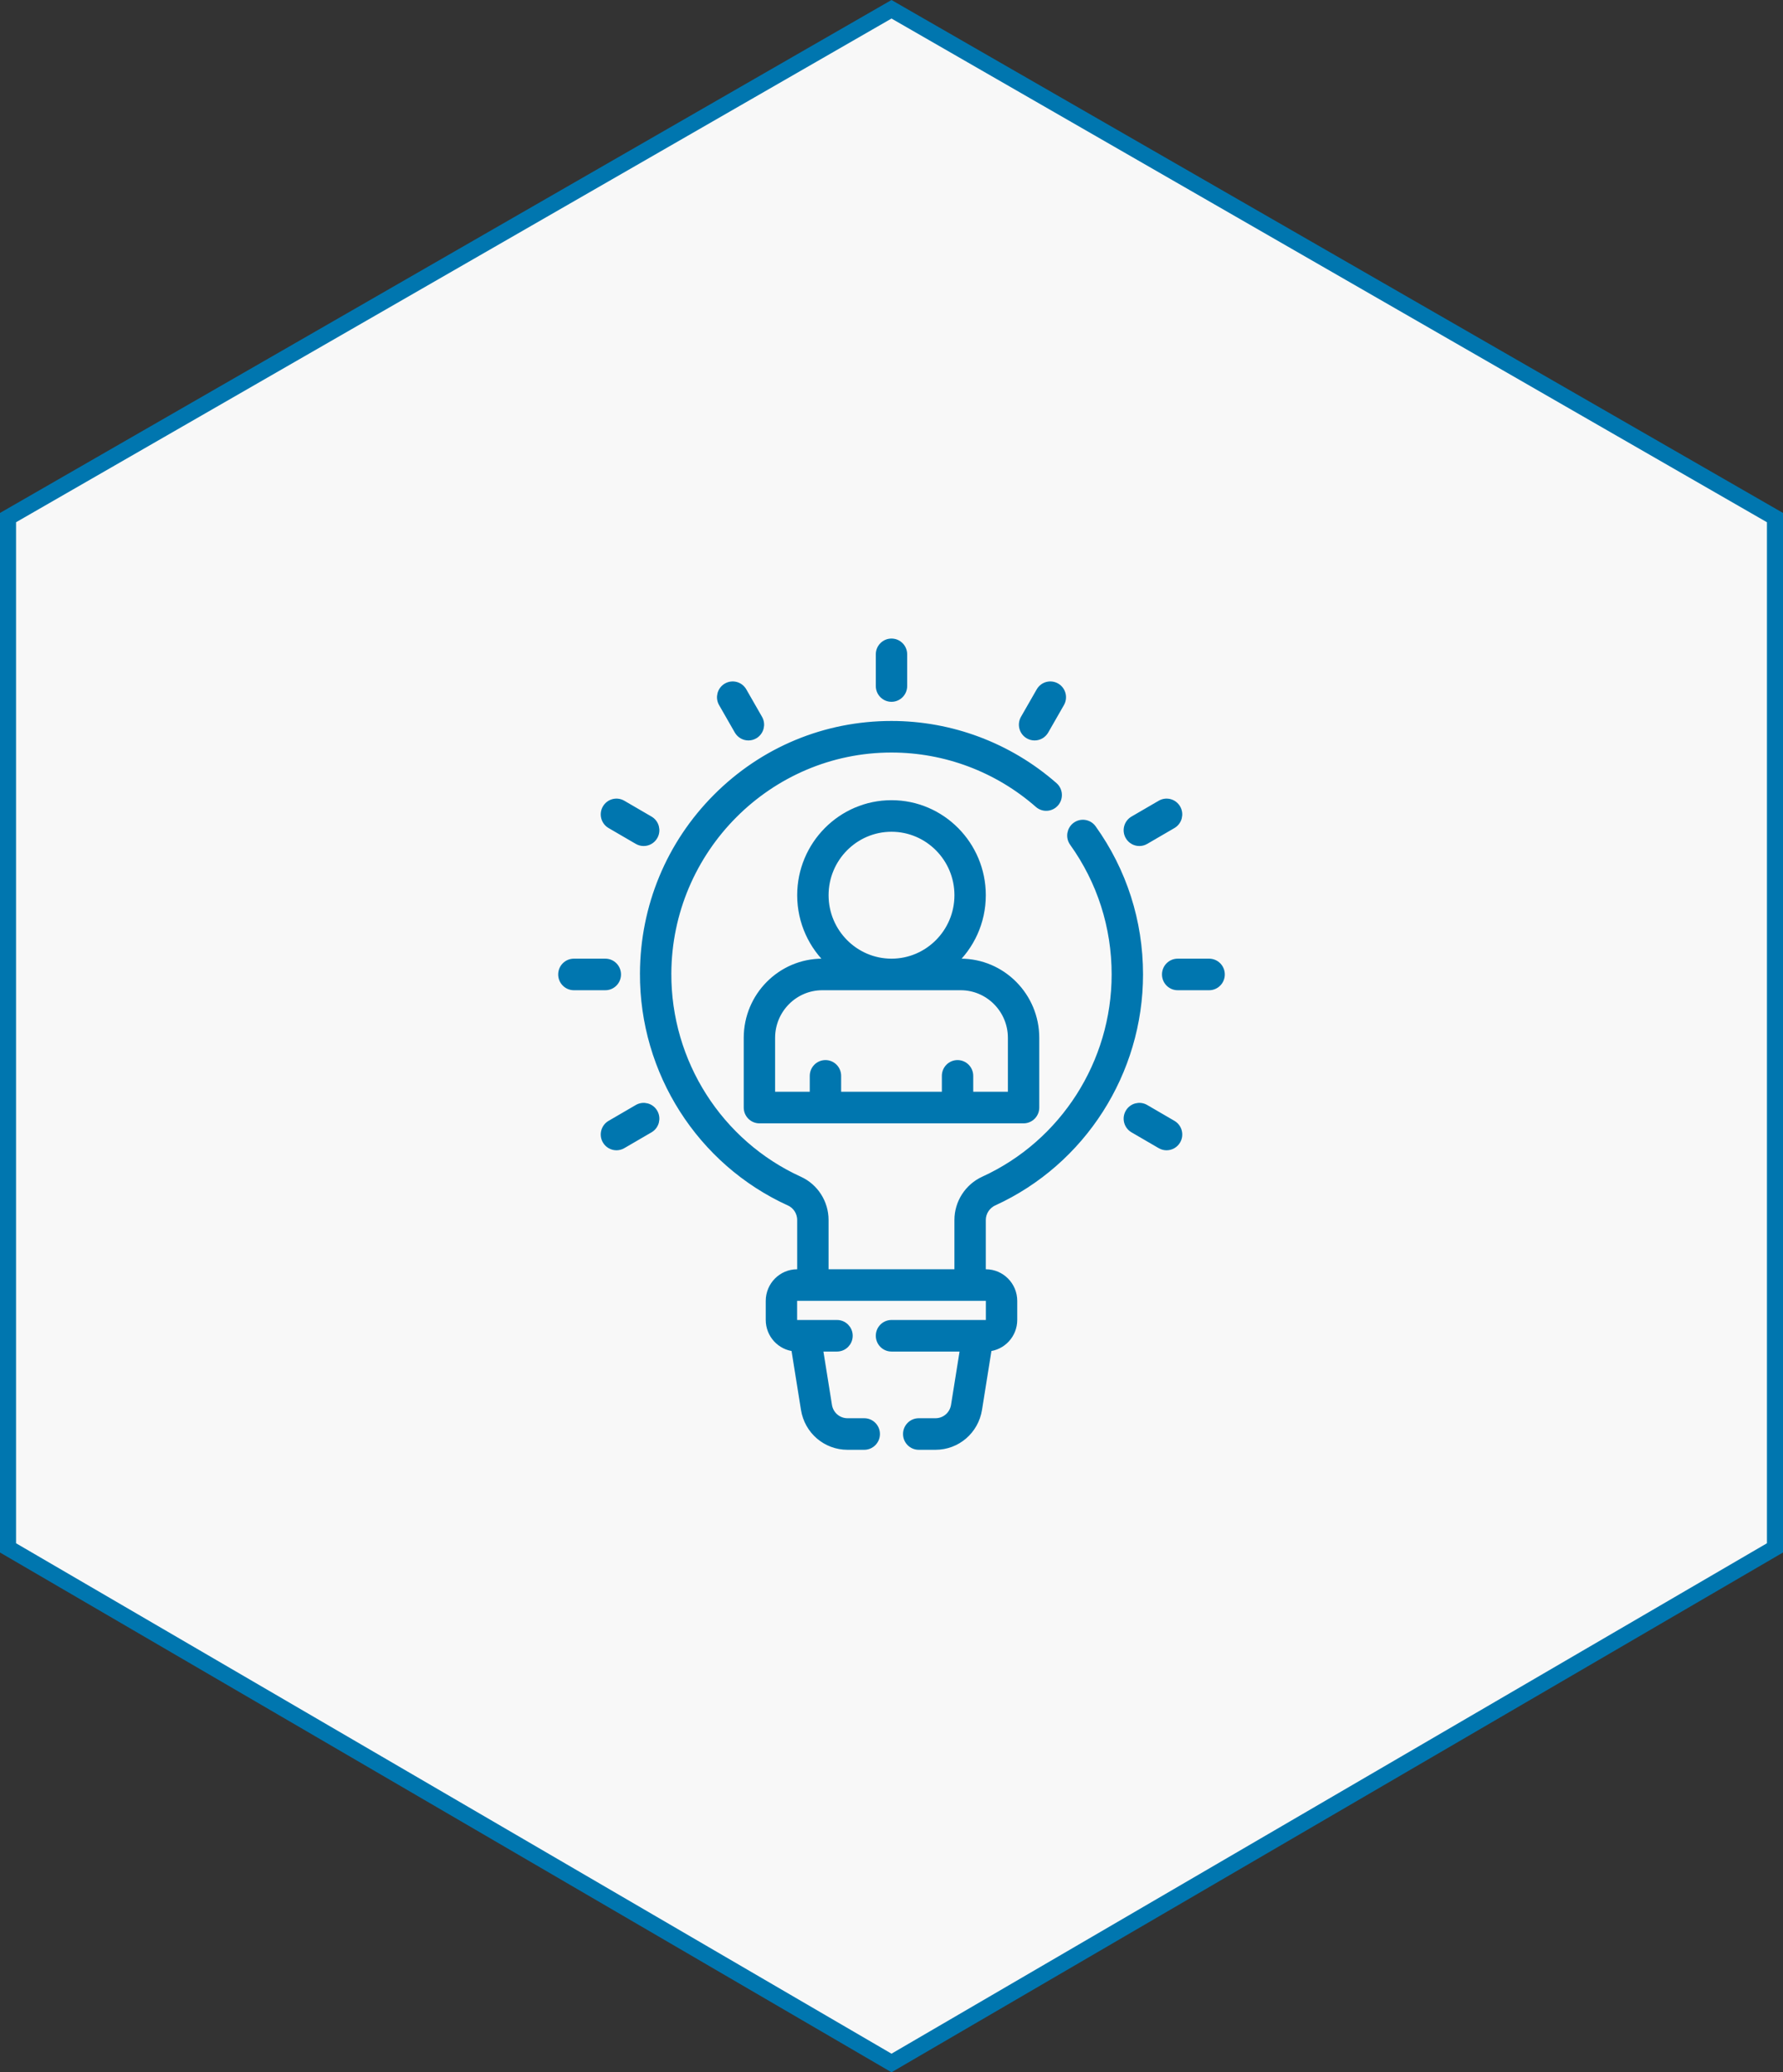
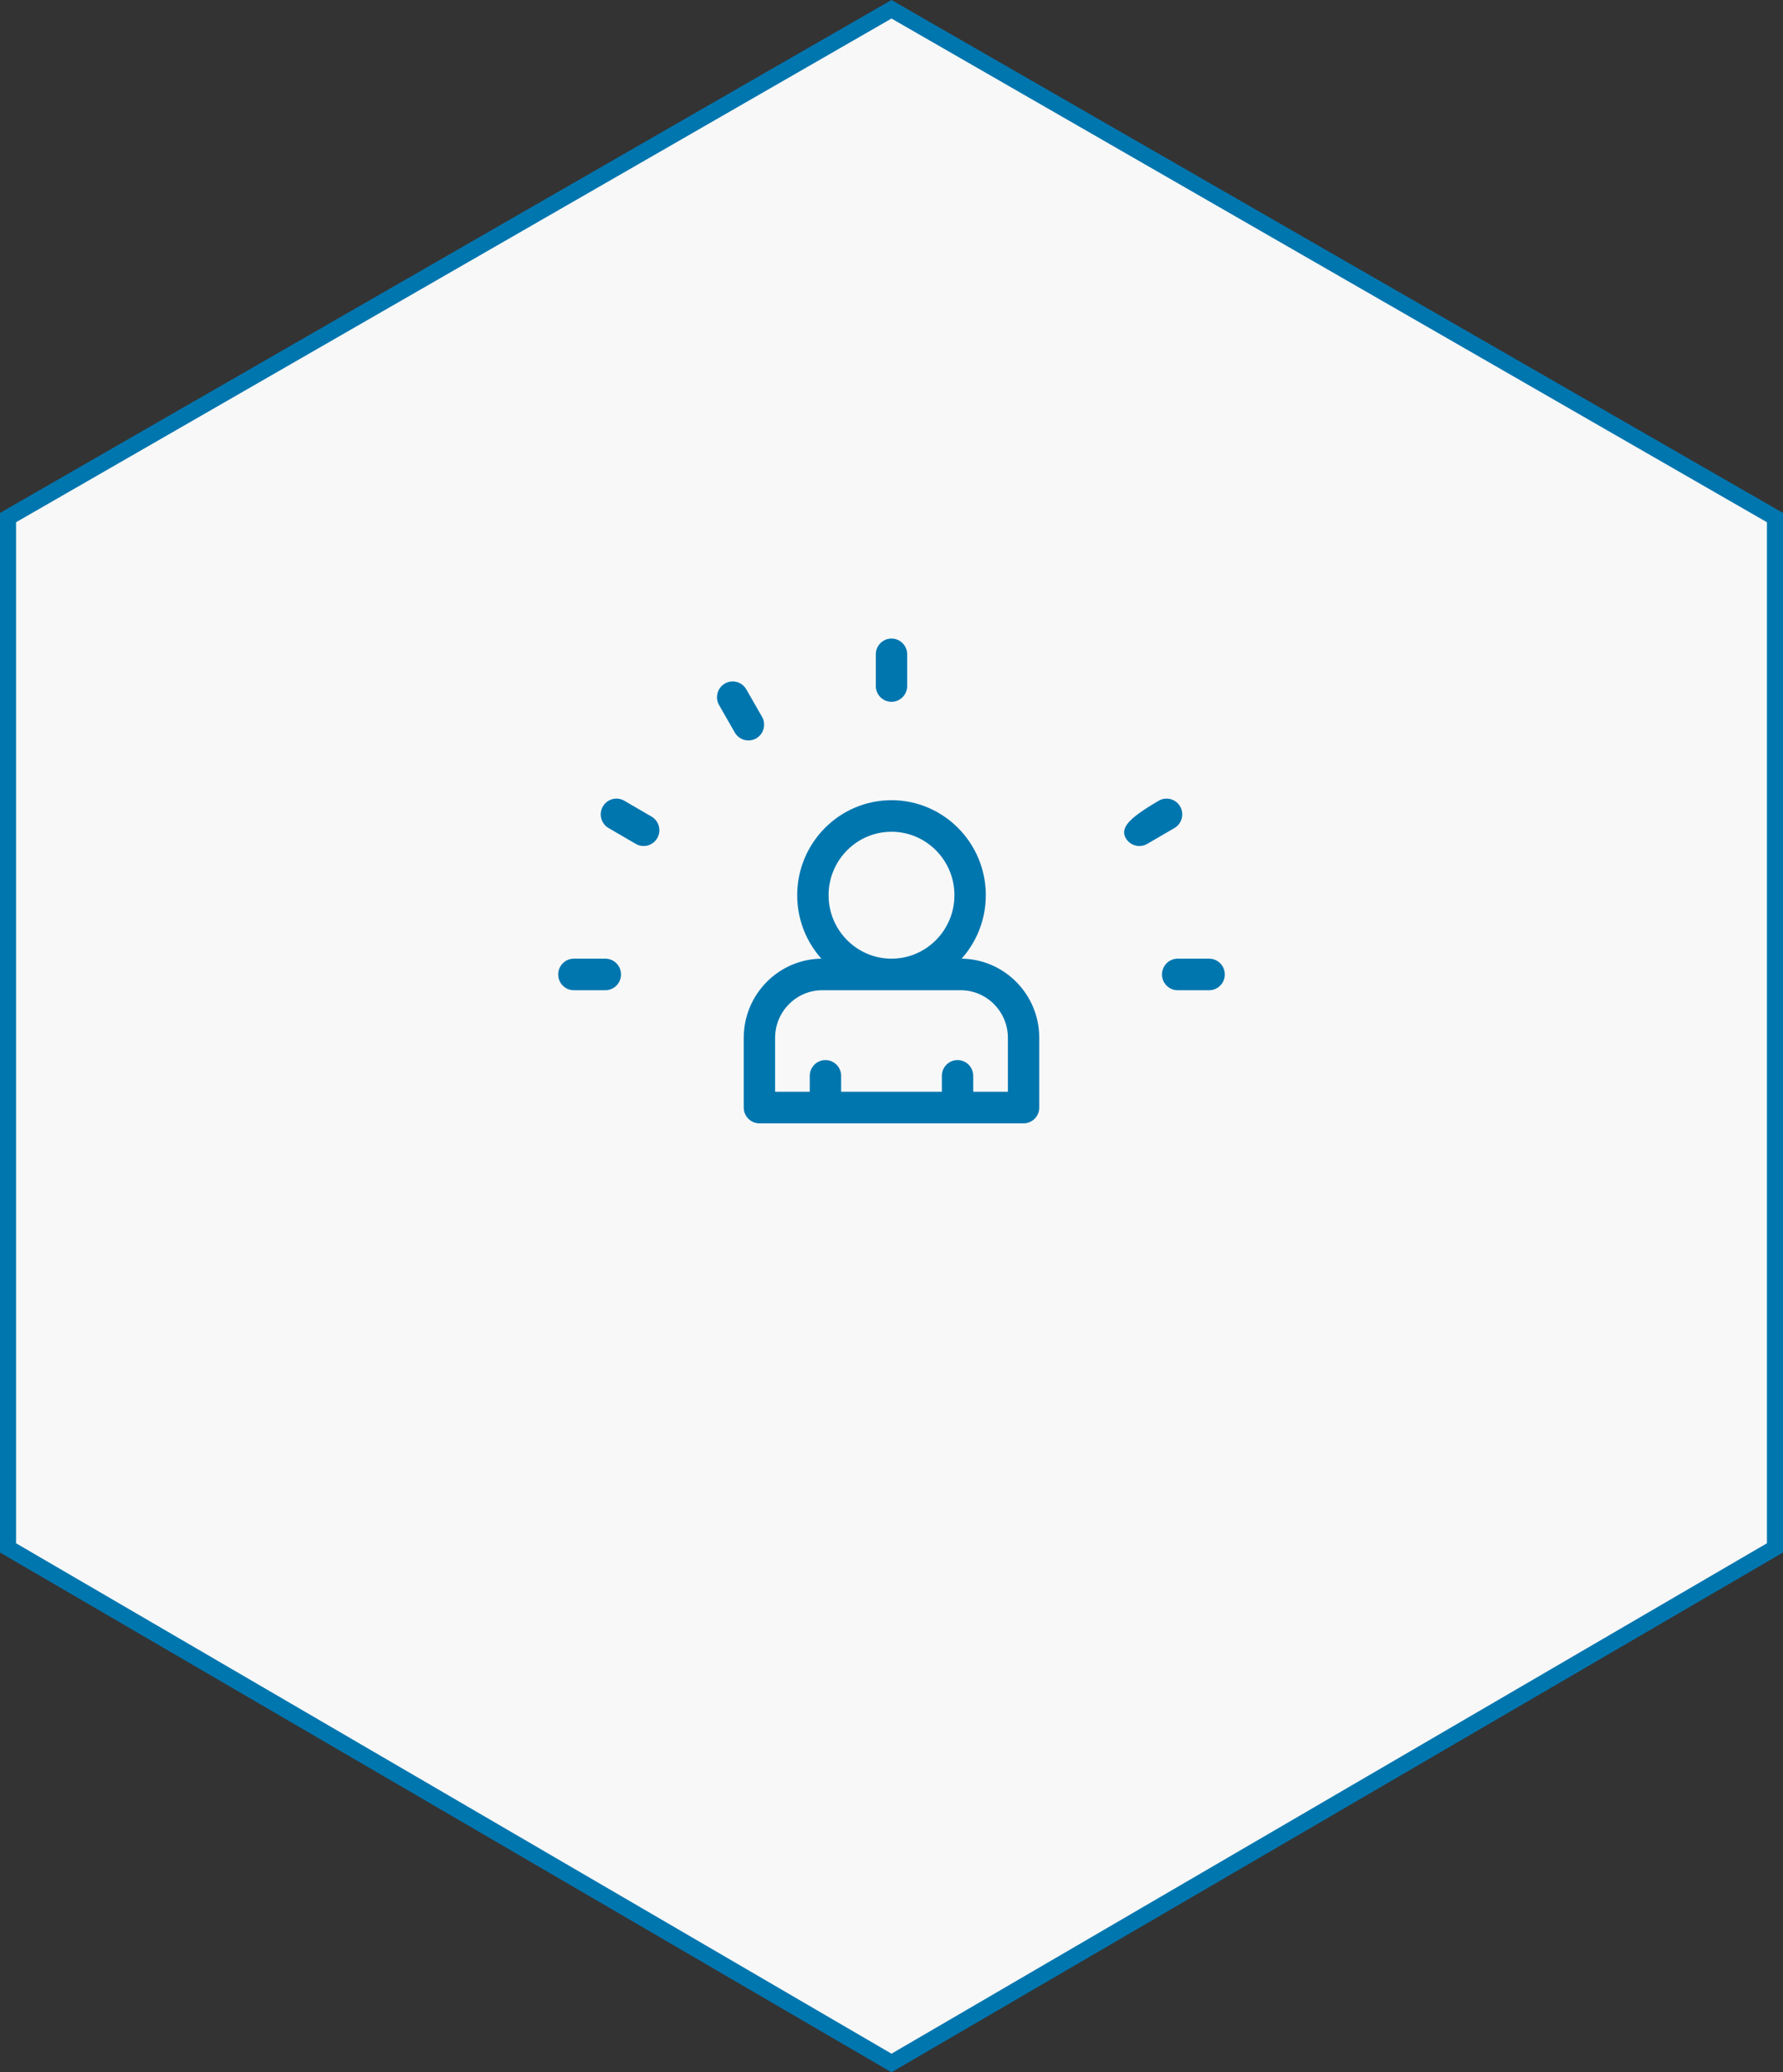
<svg xmlns="http://www.w3.org/2000/svg" width="111" height="129" viewBox="0 0 111 129" fill="none">
  <rect x="0" y="0" width="111" height="129" fill="#333333" stroke="none" />
  <path d="M0.5 96.356V32.22L55.5 0.577L110.5 32.22V96.356L55.5 128.421L0.5 96.356Z" fill="#F8F8F8" stroke="#0076AF" />
-   <path d="M61.859 74.808C67.356 72.294 70.909 66.74 70.909 60.659C70.909 57.376 69.904 54.238 68.004 51.584C67.769 51.256 67.315 51.182 66.989 51.419C66.664 51.656 66.59 52.113 66.825 52.441C68.546 54.844 69.455 57.686 69.455 60.659C69.455 66.167 66.238 71.197 61.259 73.474C60.292 73.915 59.667 74.885 59.667 75.944V79.262H51.332V75.944C51.332 74.885 50.715 73.919 49.761 73.483C44.744 71.199 41.519 66.141 41.544 60.596C41.578 52.876 47.838 46.595 55.499 46.595C58.866 46.595 62.118 47.82 64.654 50.044C64.957 50.309 65.416 50.277 65.68 49.972C65.943 49.667 65.911 49.204 65.609 48.939C62.807 46.483 59.217 45.13 55.499 45.13C51.391 45.13 47.529 46.735 44.624 49.65C41.718 52.564 40.108 56.45 40.09 60.59C40.062 66.712 43.623 72.297 49.162 74.818C49.597 75.016 49.878 75.459 49.878 75.944V79.262H49.626C48.686 79.262 47.921 80.033 47.921 80.981V82.165C47.921 83.068 48.616 83.809 49.495 83.877L50.111 87.725C50.322 89.043 51.437 90 52.762 90H53.804C54.205 90 54.53 89.672 54.53 89.268C54.53 88.863 54.205 88.535 53.804 88.535H52.762C52.154 88.535 51.643 88.096 51.546 87.492L50.969 83.884H52.108C52.509 83.884 52.835 83.556 52.835 83.151C52.835 82.747 52.509 82.419 52.108 82.419H49.626C49.487 82.419 49.374 82.305 49.374 82.165V80.981C49.374 80.841 49.487 80.727 49.626 80.727H61.373C61.512 80.727 61.625 80.841 61.625 80.981V82.165C61.625 82.305 61.511 82.419 61.373 82.419H55.499C55.098 82.419 54.773 82.747 54.773 83.151C54.773 83.556 55.098 83.884 55.499 83.884H60.03L59.453 87.492C59.356 88.096 58.845 88.535 58.237 88.535H57.195C56.794 88.535 56.468 88.863 56.468 89.268C56.468 89.672 56.794 90 57.195 90H58.237C59.562 90 60.676 89.043 60.888 87.725L61.503 83.877C62.383 83.809 63.078 83.068 63.078 82.165V80.981C63.078 80.033 62.313 79.262 61.373 79.262H61.121V75.944C61.121 75.459 61.41 75.013 61.859 74.808Z" fill="#0076AF" stroke="#0076AF" stroke-width="0.5" />
  <path d="M46.551 64.605V68.946C46.551 69.35 46.876 69.678 47.278 69.678H63.723C64.124 69.678 64.449 69.35 64.449 68.946V64.605C64.449 62.026 62.367 59.927 59.807 59.927H59.268C60.405 58.89 61.121 57.391 61.121 55.727C61.121 52.603 58.6 50.062 55.5 50.062C52.401 50.062 49.879 52.603 49.879 55.727C49.879 57.391 50.595 58.89 51.732 59.927H51.193C48.633 59.927 46.551 62.026 46.551 64.605ZM51.333 55.727C51.333 53.411 53.202 51.527 55.5 51.527C57.798 51.527 59.668 53.411 59.668 55.727C59.668 58.043 57.798 59.927 55.5 59.927C53.202 59.927 51.333 58.043 51.333 55.727ZM59.807 61.392C61.565 61.392 62.996 62.833 62.996 64.605V68.213H60.338V66.973C60.338 66.568 60.013 66.24 59.611 66.24C59.21 66.24 58.885 66.568 58.885 66.973V68.213H52.115V66.973C52.115 66.568 51.79 66.24 51.389 66.24C50.987 66.24 50.662 66.568 50.662 66.973V68.213H48.004V64.605C48.004 62.833 49.435 61.392 51.193 61.392H59.807Z" fill="#0076AF" stroke="#0076AF" stroke-width="0.5" />
  <path d="M55.499 43.438C55.901 43.438 56.226 43.11 56.226 42.705V40.732C56.226 40.328 55.901 40 55.499 40C55.098 40 54.773 40.328 54.773 40.732V42.705C54.773 43.11 55.098 43.438 55.499 43.438Z" fill="#0076AF" stroke="#0076AF" stroke-width="0.5" />
  <path d="M45.963 45.477C46.098 45.712 46.342 45.843 46.593 45.843C46.716 45.843 46.841 45.812 46.956 45.745C47.303 45.543 47.423 45.095 47.222 44.745L46.243 43.036C46.042 42.685 45.598 42.565 45.25 42.768C44.903 42.97 44.783 43.418 44.984 43.768L45.963 45.477Z" fill="#0076AF" stroke="#0076AF" stroke-width="0.5" />
  <path d="M38.013 51.33L39.708 52.317C39.823 52.383 39.948 52.415 40.071 52.415C40.322 52.415 40.567 52.283 40.701 52.049C40.902 51.698 40.783 51.25 40.435 51.048L38.74 50.062C38.392 49.859 37.948 49.979 37.747 50.33C37.546 50.68 37.665 51.128 38.013 51.33Z" fill="#0076AF" stroke="#0076AF" stroke-width="0.5" />
  <path d="M38.411 60.66C38.411 60.255 38.086 59.927 37.684 59.927H35.727C35.325 59.927 35 60.255 35 60.66C35 61.064 35.325 61.392 35.727 61.392H37.684C38.086 61.392 38.411 61.064 38.411 60.66Z" fill="#0076AF" stroke="#0076AF" stroke-width="0.5" />
-   <path d="M39.708 69.002L38.013 69.989C37.665 70.191 37.546 70.639 37.747 70.989C37.882 71.224 38.126 71.355 38.377 71.355C38.5 71.355 38.625 71.324 38.74 71.257L40.435 70.271C40.783 70.068 40.902 69.62 40.701 69.27C40.501 68.92 40.056 68.8 39.708 69.002Z" fill="#0076AF" stroke="#0076AF" stroke-width="0.5" />
-   <path d="M64.045 45.745C64.16 45.812 64.285 45.843 64.408 45.843C64.659 45.843 64.903 45.712 65.038 45.477L66.017 43.768C66.218 43.418 66.099 42.97 65.751 42.768C65.403 42.565 64.959 42.685 64.758 43.036L63.779 44.744C63.578 45.095 63.697 45.543 64.045 45.745Z" fill="#0076AF" stroke="#0076AF" stroke-width="0.5" />
-   <path d="M70.93 52.415C71.053 52.415 71.178 52.383 71.292 52.317L72.988 51.33C73.335 51.128 73.455 50.68 73.254 50.33C73.053 49.979 72.609 49.859 72.261 50.062L70.566 51.048C70.218 51.251 70.099 51.698 70.3 52.049C70.434 52.284 70.678 52.415 70.93 52.415Z" fill="#0076AF" stroke="#0076AF" stroke-width="0.5" />
+   <path d="M70.93 52.415C71.053 52.415 71.178 52.383 71.292 52.317L72.988 51.33C73.335 51.128 73.455 50.68 73.254 50.33C73.053 49.979 72.609 49.859 72.261 50.062C70.218 51.251 70.099 51.698 70.3 52.049C70.434 52.284 70.678 52.415 70.93 52.415Z" fill="#0076AF" stroke="#0076AF" stroke-width="0.5" />
  <path d="M75.273 59.927H73.316C72.914 59.927 72.589 60.255 72.589 60.66C72.589 61.064 72.914 61.392 73.316 61.392H75.273C75.675 61.392 76 61.064 76 60.66C76 60.255 75.675 59.927 75.273 59.927Z" fill="#0076AF" stroke="#0076AF" stroke-width="0.5" />
-   <path d="M72.988 69.989L71.292 69.002C70.945 68.8 70.5 68.92 70.3 69.27C70.099 69.621 70.218 70.068 70.566 70.271L72.261 71.257C72.376 71.324 72.501 71.355 72.624 71.355C72.875 71.355 73.119 71.224 73.254 70.989C73.455 70.639 73.335 70.191 72.988 69.989Z" fill="#0076AF" stroke="#0076AF" stroke-width="0.5" />
</svg>